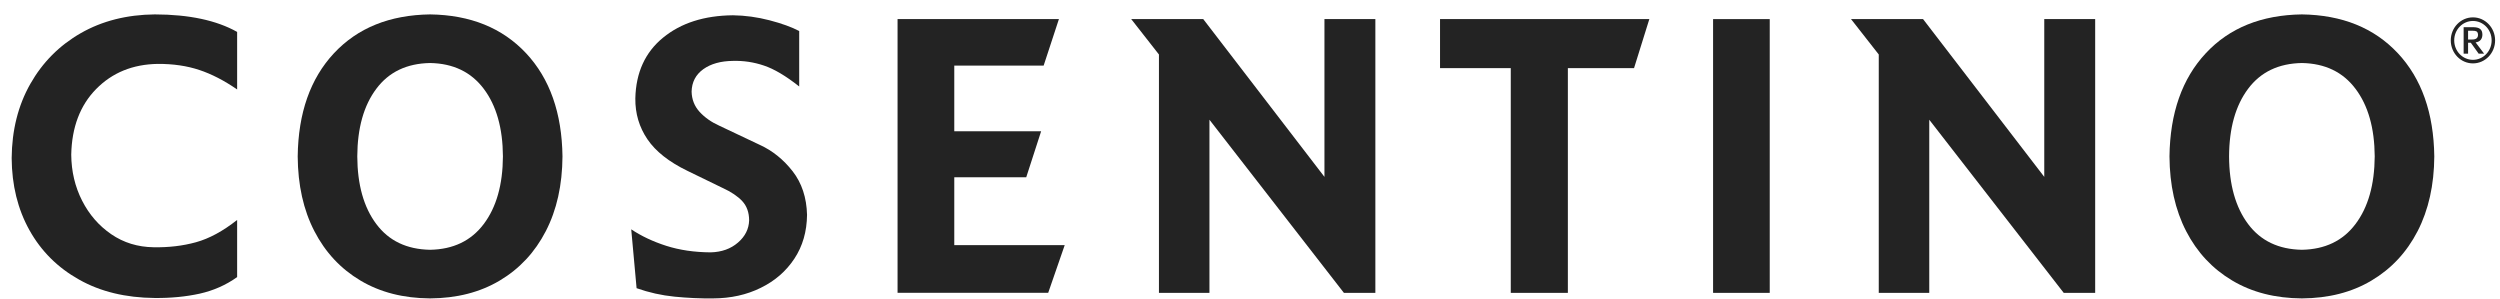
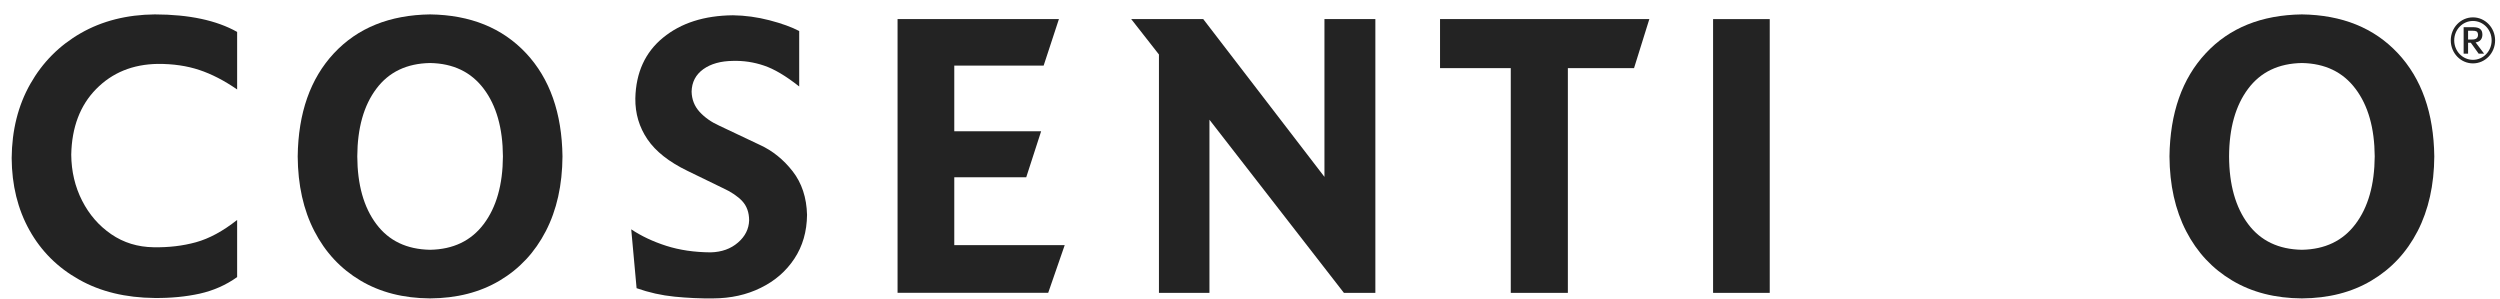
<svg xmlns="http://www.w3.org/2000/svg" width="159px" height="19px" viewBox="0 0 159 19" version="1.1">
  <title>5F0CB52C-C581-4B9C-BE50-5F17BCEEB57A@3x</title>
  <desc>Created with sketchtool.</desc>
  <g id="Visual-v5-(1440)" stroke="none" stroke-width="1" fill="none" fill-rule="evenodd">
    <g id="Fachadas-GENERAL-dt01a" transform="translate(-80, -30)" fill="#232323">
      <g id="Logo-COSENTINO" transform="translate(80, 30)">
        <path d="M15.082,17.623 C14.372,18.129 13.577,18.48 12.703,18.676 C11.825,18.869 10.873,18.961 9.845,18.952 C7.995,18.937 6.389,18.549 5.032,17.784 C3.67,17.022 2.619,15.975 1.874,14.641 C1.13,13.308 0.752,11.779 0.742,10.055 C0.757,8.279 1.152,6.706 1.928,5.336 C2.704,3.969 3.771,2.892 5.135,2.11 C6.499,1.329 8.07,0.933 9.845,0.916 C12.025,0.921 13.77,1.292 15.082,2.03 L15.082,5.69 C14.262,5.124 13.457,4.709 12.677,4.45 C11.894,4.189 11.012,4.059 10.031,4.064 C8.444,4.088 7.139,4.621 6.116,5.661 C5.095,6.699 4.566,8.091 4.531,9.837 C4.54,10.902 4.771,11.877 5.222,12.763 C5.674,13.65 6.292,14.36 7.078,14.898 C7.863,15.435 8.759,15.711 9.768,15.725 C10.725,15.743 11.626,15.638 12.465,15.406 C13.305,15.174 14.179,14.702 15.082,13.989 L15.082,17.623 Z" id="Fill-1" />
        <path d="M31.986,9.947 C31.976,8.145 31.569,6.711 30.765,5.646 C29.961,4.579 28.825,4.034 27.355,4.008 C25.871,4.034 24.731,4.579 23.934,5.646 C23.134,6.711 22.732,8.145 22.723,9.947 C22.732,11.749 23.134,13.183 23.934,14.25 C24.731,15.317 25.871,15.86 27.355,15.886 C28.825,15.86 29.961,15.317 30.765,14.25 C31.569,13.183 31.976,11.749 31.986,9.947 M35.774,9.947 C35.762,11.769 35.412,13.351 34.713,14.702 C34.017,16.05 33.041,17.095 31.783,17.843 C30.525,18.592 29.048,18.968 27.355,18.978 C25.66,18.968 24.183,18.592 22.925,17.843 C21.667,17.095 20.691,16.05 19.995,14.702 C19.296,13.351 18.946,11.769 18.934,9.947 C18.967,7.187 19.736,4.999 21.239,3.387 C22.744,1.775 24.783,0.952 27.355,0.916 C29.916,0.952 31.95,1.775 33.46,3.387 C34.967,4.999 35.739,7.187 35.774,9.947" id="Fill-3" />
        <path d="M51.328,13.664 C51.316,14.729 51.048,15.657 50.521,16.453 C49.997,17.247 49.286,17.865 48.388,18.304 C47.492,18.749 46.481,18.973 45.355,18.978 C44.548,18.988 43.73,18.949 42.902,18.868 C42.072,18.785 41.27,18.605 40.487,18.329 L40.146,14.585 C40.79,15.015 41.533,15.364 42.375,15.635 C43.217,15.904 44.158,16.043 45.197,16.05 C45.898,16.033 46.476,15.825 46.932,15.43 C47.391,15.037 47.628,14.563 47.645,14.016 C47.643,13.513 47.497,13.105 47.208,12.792 C46.918,12.482 46.502,12.201 45.959,11.954 L43.725,10.868 C42.549,10.299 41.7,9.629 41.178,8.86 C40.654,8.088 40.397,7.224 40.407,6.259 C40.444,4.616 41.032,3.326 42.17,2.396 C43.311,1.46 44.795,0.989 46.617,0.972 C47.391,0.982 48.167,1.089 48.938,1.289 C49.714,1.492 50.345,1.719 50.829,1.973 L50.829,5.5 C49.978,4.826 49.23,4.384 48.583,4.169 C47.939,3.951 47.283,3.854 46.617,3.873 C45.841,3.881 45.211,4.056 44.729,4.401 C44.249,4.748 44,5.221 43.986,5.827 C43.998,6.328 44.167,6.755 44.494,7.114 C44.821,7.471 45.239,7.766 45.75,7.996 L48.329,9.217 C49.131,9.583 49.827,10.145 50.41,10.89 C50.994,11.639 51.299,12.563 51.328,13.664" id="Fill-5" />
        <polygon id="Fill-7" points="67.716 15.589 66.665 18.624 57.085 18.624 57.085 1.214 67.347 1.214 66.376 4.171 60.692 4.171 60.692 8.348 66.216 8.348 65.268 11.276 60.692 11.276 60.692 15.589" />
        <polygon id="Fill-9" points="87.473 18.625 85.472 18.625 76.921 7.615 76.921 18.625 73.709 18.625 73.709 3.466 71.945 1.214 76.526 1.214 84.235 11.249 84.235 1.214 87.473 1.214" />
        <polygon id="Fill-11" points="104.898 1.214 103.925 4.333 99.716 4.333 99.716 18.625 96.085 18.625 96.085 4.333 91.586 4.333 91.586 1.214" />
        <polygon id="Fill-13" points="108.952 18.626 112.555 18.626 112.555 1.215 108.952 1.215" />
-         <polygon id="Fill-15" points="133.253 18.625 131.252 18.625 122.701 7.615 122.701 18.625 119.489 18.625 119.489 3.466 117.725 1.214 122.306 1.214 130.015 11.249 130.015 1.214 133.253 1.214" />
        <path d="M151.032,9.947 C151.02,8.145 150.614,6.711 149.809,5.646 C149.007,4.579 147.869,4.034 146.4,4.008 C144.918,4.034 143.778,4.579 142.98,5.646 C142.181,6.711 141.776,8.145 141.769,9.947 C141.776,11.749 142.181,13.183 142.98,14.25 C143.778,15.317 144.918,15.86 146.4,15.886 C147.869,15.86 149.007,15.317 149.809,14.25 C150.614,13.183 151.02,11.749 151.032,9.947 M154.821,9.947 C154.809,11.769 154.456,13.351 153.76,14.702 C153.064,16.05 152.086,17.095 150.828,17.843 C149.572,18.592 148.095,18.968 146.4,18.978 C144.706,18.968 143.23,18.592 141.972,17.843 C140.713,17.095 139.735,16.05 139.039,14.702 C138.343,13.351 137.99,11.769 137.979,9.947 C138.014,7.187 138.783,4.999 140.288,3.387 C141.788,1.775 143.829,0.952 146.4,0.916 C148.96,0.952 150.995,1.775 152.504,3.387 C154.014,4.999 154.785,7.187 154.821,9.947" id="Fill-16" />
-         <path d="M157.602,2.21 C157.602,2.415 157.482,2.513 157.233,2.513 L156.97,2.513 L156.97,1.954 L157.233,1.954 C157.365,1.954 157.449,1.966 157.499,1.993 C157.562,2.024 157.602,2.112 157.602,2.21 L157.602,2.21 Z M157.988,3.412 L157.447,2.694 C157.72,2.667 157.88,2.481 157.88,2.203 C157.88,1.871 157.696,1.729 157.273,1.729 L156.687,1.729 L156.687,3.412 L156.97,3.412 L156.97,2.718 L157.144,2.718 L157.642,3.412 L157.988,3.412 Z M158.468,2.567 C158.468,3.253 157.938,3.805 157.28,3.805 C156.622,3.805 156.088,3.253 156.088,2.567 C156.088,1.885 156.622,1.333 157.28,1.333 C157.938,1.333 158.468,1.885 158.468,2.567 L158.468,2.567 Z M158.689,2.567 C158.689,1.761 158.056,1.104 157.28,1.104 C156.499,1.104 155.869,1.761 155.869,2.567 C155.869,3.377 156.499,4.032 157.28,4.032 C158.056,4.032 158.689,3.377 158.689,2.567 L158.689,2.567 Z" id="Fill-17" />
+         <path d="M157.602,2.21 C157.602,2.415 157.482,2.513 157.233,2.513 L156.97,2.513 L156.97,1.954 L157.233,1.954 C157.365,1.954 157.449,1.966 157.499,1.993 C157.562,2.024 157.602,2.112 157.602,2.21 L157.602,2.21 Z M157.988,3.412 L157.447,2.694 C157.72,2.667 157.88,2.481 157.88,2.203 C157.88,1.871 157.696,1.729 157.273,1.729 L156.687,1.729 L156.687,3.412 L156.97,3.412 L156.97,2.718 L157.144,2.718 L157.642,3.412 Z M158.468,2.567 C158.468,3.253 157.938,3.805 157.28,3.805 C156.622,3.805 156.088,3.253 156.088,2.567 C156.088,1.885 156.622,1.333 157.28,1.333 C157.938,1.333 158.468,1.885 158.468,2.567 L158.468,2.567 Z M158.689,2.567 C158.689,1.761 158.056,1.104 157.28,1.104 C156.499,1.104 155.869,1.761 155.869,2.567 C155.869,3.377 156.499,4.032 157.28,4.032 C158.056,4.032 158.689,3.377 158.689,2.567 L158.689,2.567 Z" id="Fill-17" />
      </g>
    </g>
  </g>
</svg>